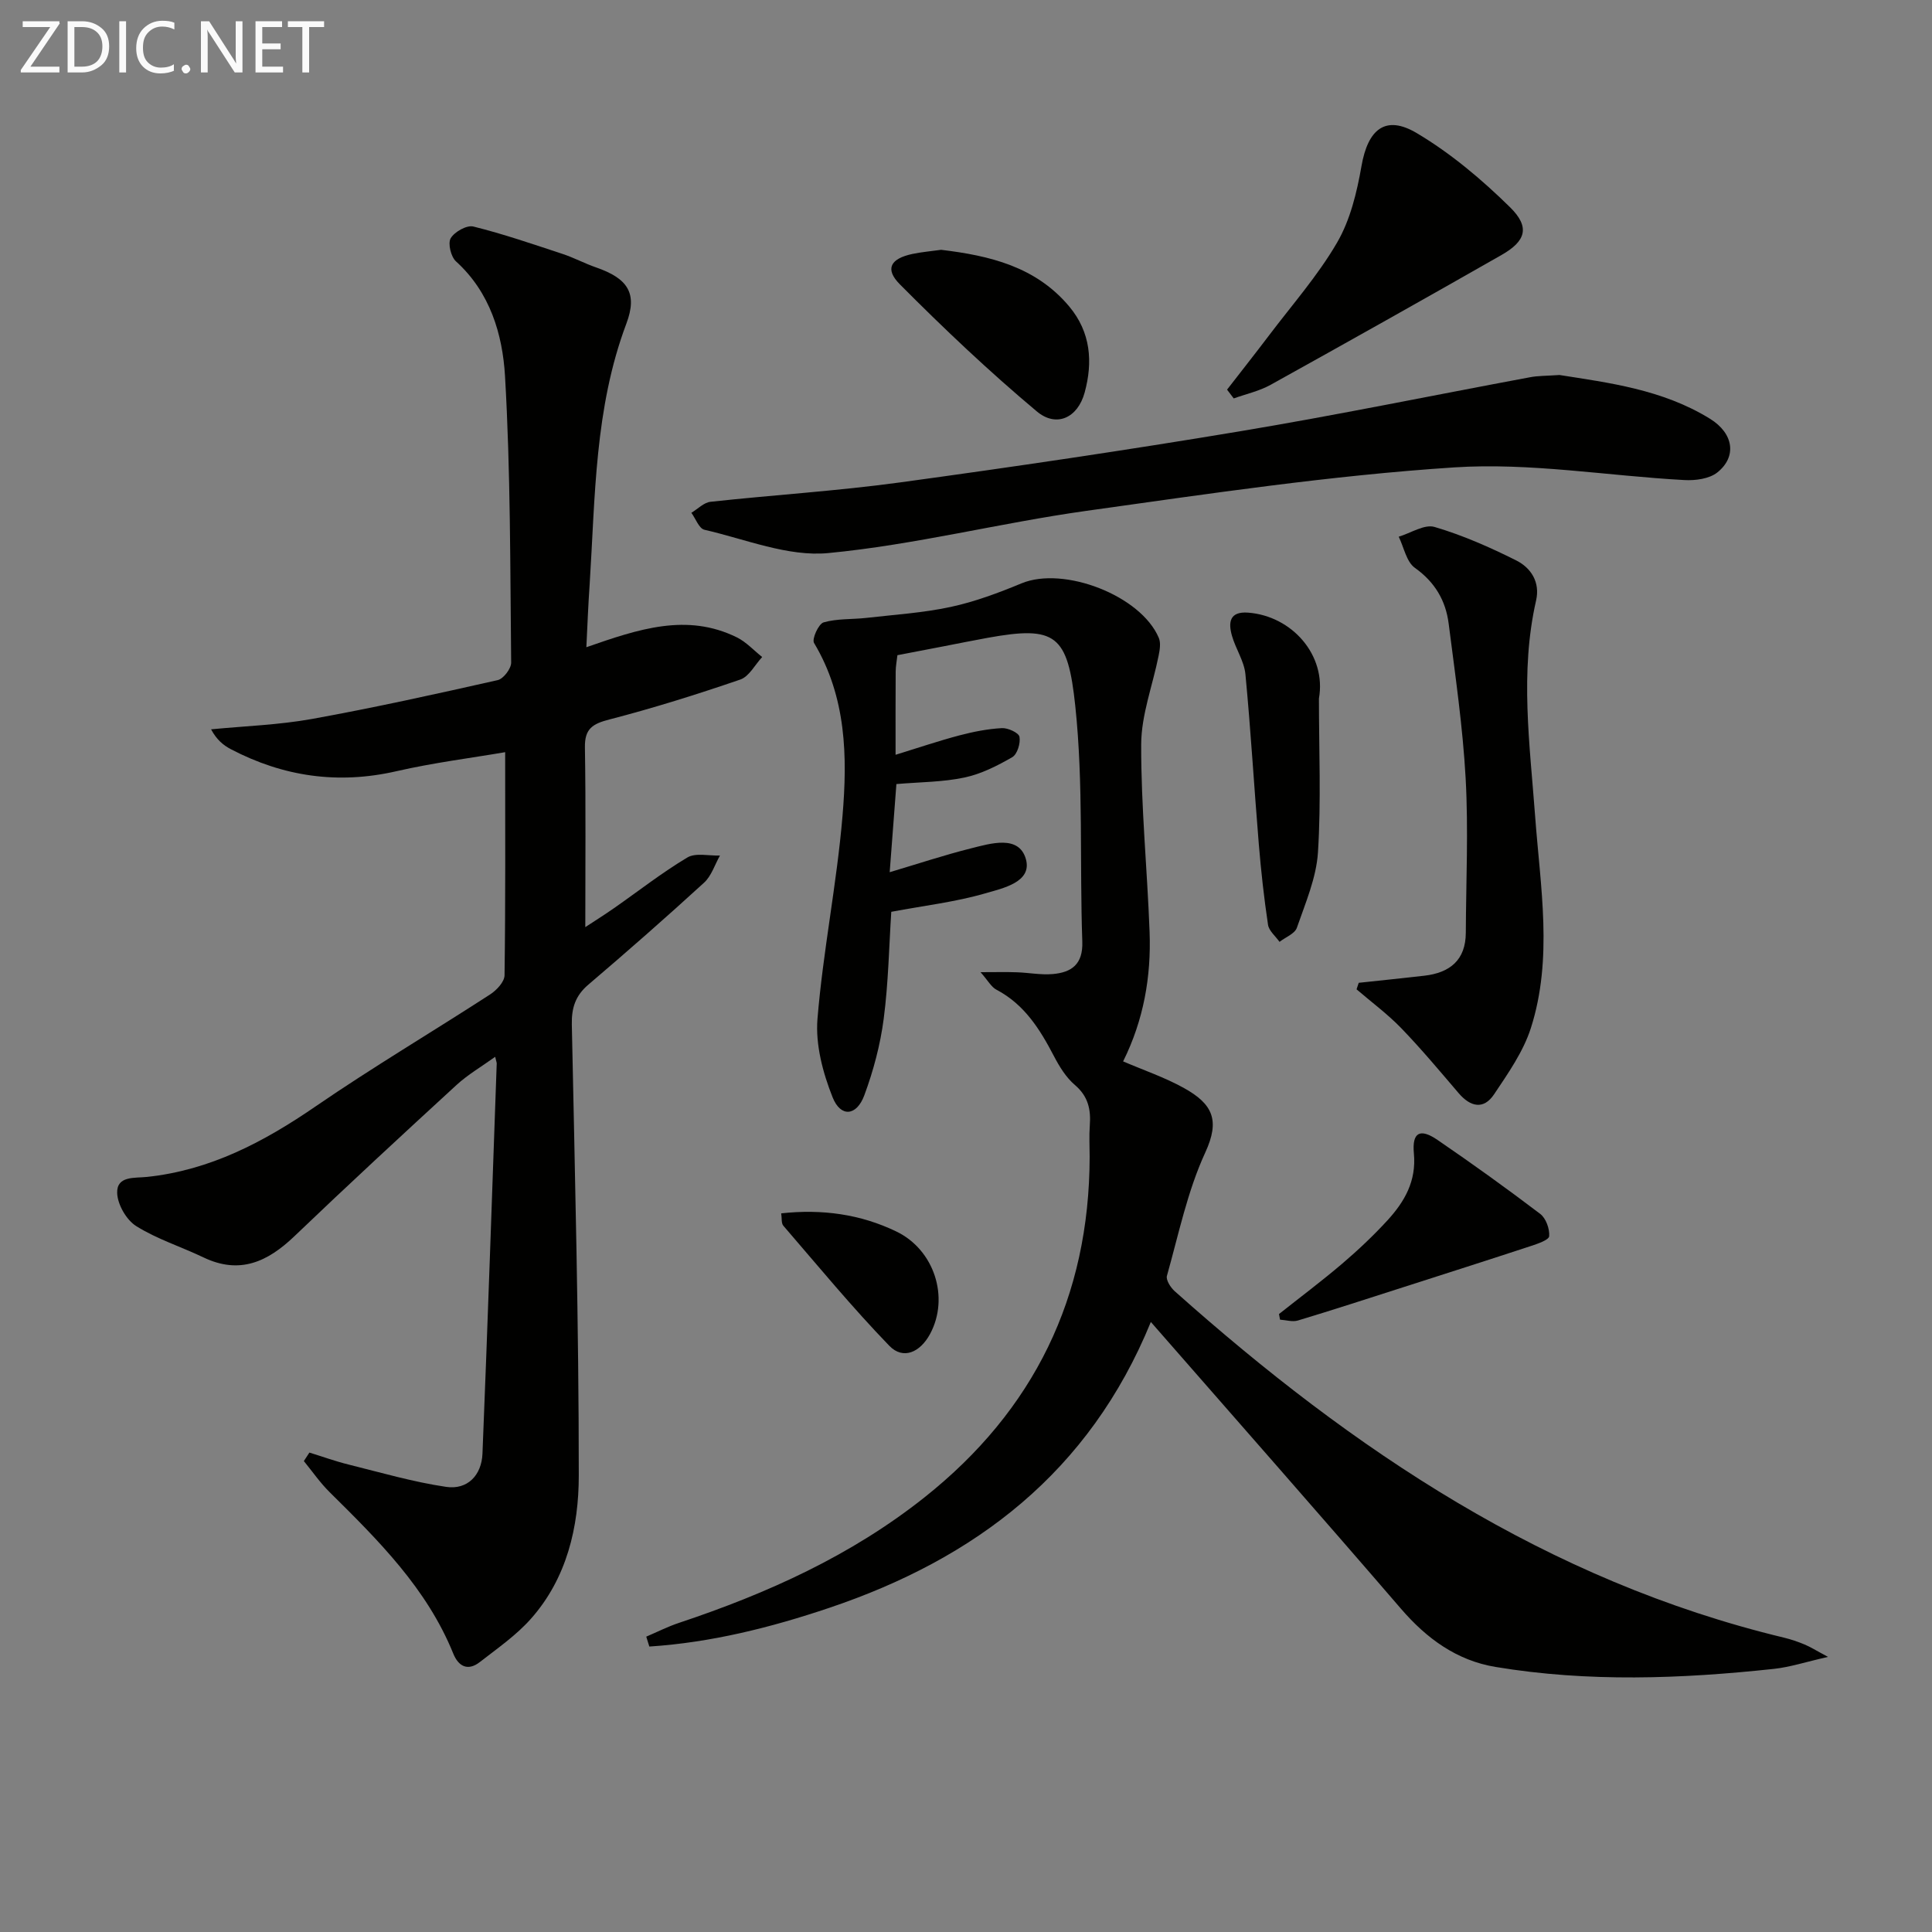
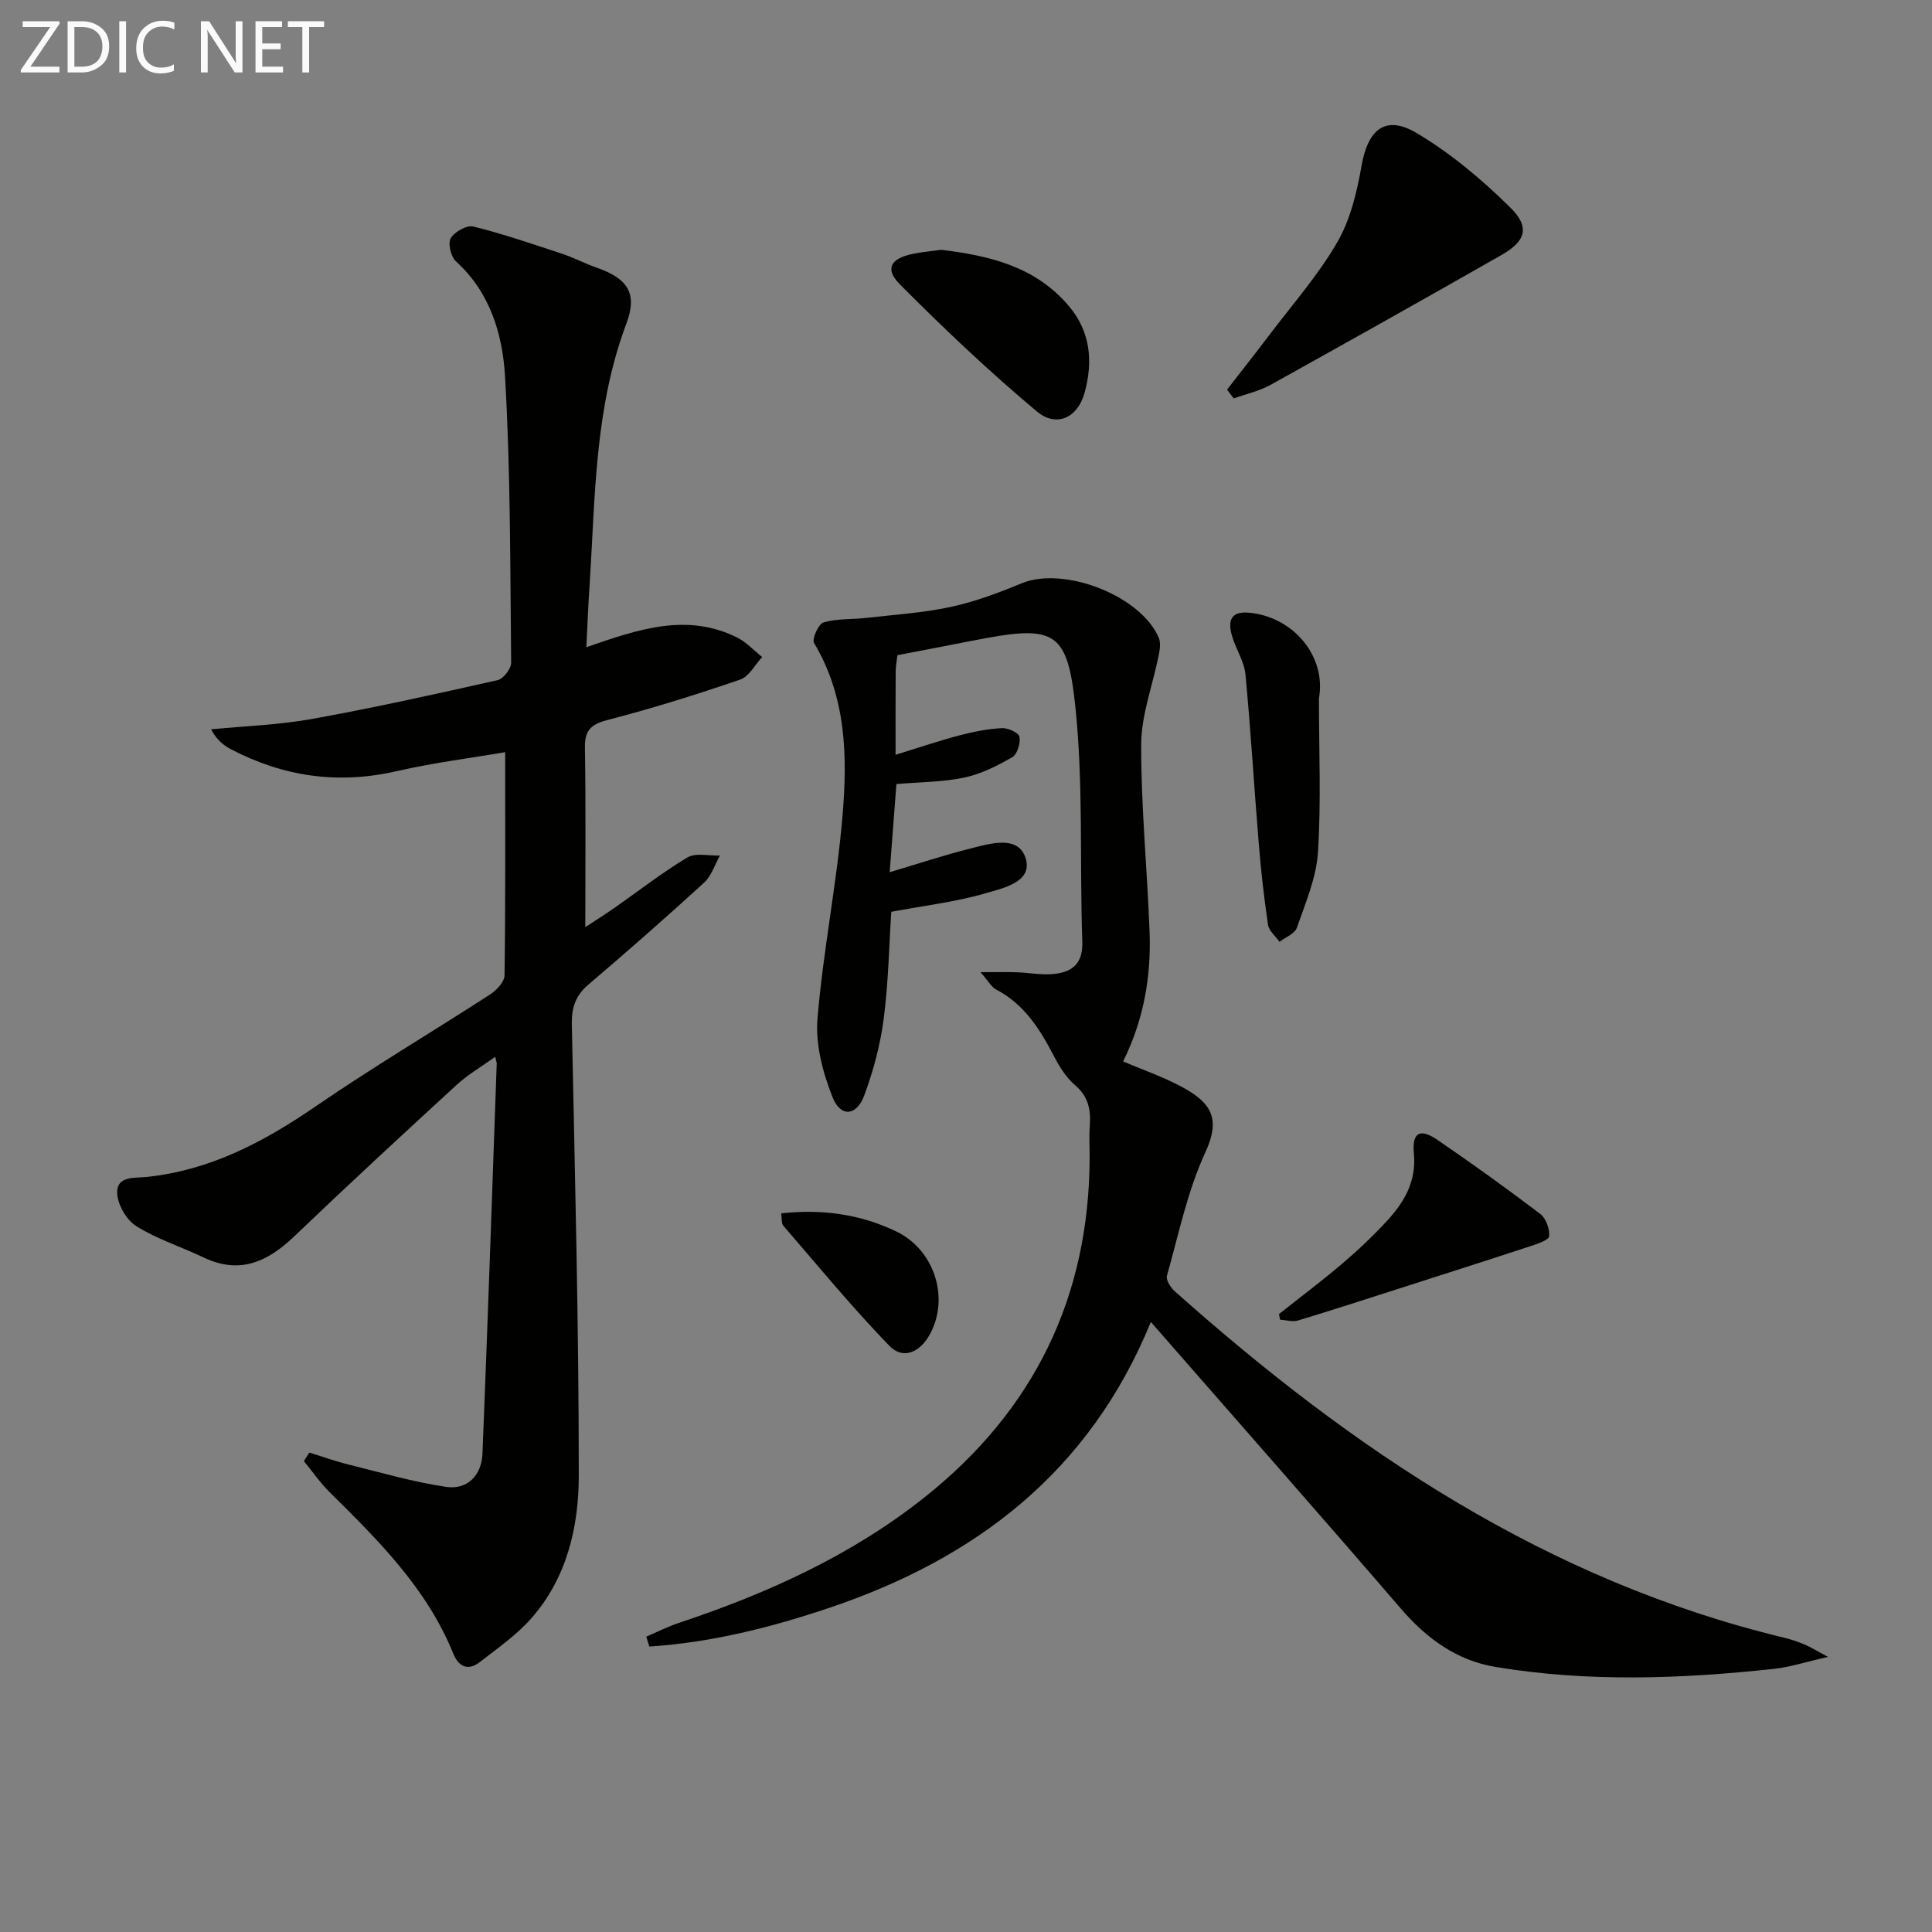
<svg xmlns="http://www.w3.org/2000/svg" enable-background="new 0 0 400 400" viewBox="0 0 400 400">
  <rect x="0" y="0" width="400" height="400" fill="#808080" stroke="none" />
  <g fill="#010100">
    <path d="m121.4 134c10.82-3.77 20.8-7.14 31.16-2.04 1.94.96 3.5 2.69 5.24 4.07-1.5 1.61-2.71 4.05-4.55 4.67-8.93 3.06-17.96 5.9-27.09 8.26-3.47.9-5.12 1.9-5.06 5.76.2 12.28.08 24.56.08 37.23 1.72-1.13 3.87-2.48 5.95-3.93 5.05-3.52 9.91-7.34 15.17-10.48 1.72-1.03 4.47-.33 6.76-.41-1.07 1.89-1.76 4.21-3.28 5.61-7.86 7.19-15.87 14.22-23.98 21.13-2.68 2.29-3.48 4.81-3.41 8.26.64 31.12 1.45 62.25 1.44 93.37 0 10.63-2.47 21.27-9.91 29.65-3.04 3.43-6.94 6.13-10.59 8.97-2.45 1.9-4.4.93-5.49-1.77-5.47-13.5-15.53-23.46-25.61-33.43-1.97-1.95-3.56-4.27-5.32-6.42.38-.59.77-1.18 1.15-1.76 2.69.83 5.34 1.79 8.07 2.47 6.72 1.67 13.41 3.62 20.23 4.63 4.45.66 7.35-2.43 7.53-6.87 1.09-26.93 1.99-53.86 2.95-80.79.01-.16-.07-.32-.32-1.38-2.86 2.06-5.67 3.69-8 5.83-11.27 10.35-22.52 20.74-33.57 31.32-5.54 5.3-11.32 7.98-18.83 4.38-4.62-2.21-9.61-3.78-13.92-6.48-2.03-1.27-3.86-4.46-3.94-6.84-.12-3.6 3.58-3.07 6.15-3.34 13.11-1.38 24.23-7.25 34.94-14.61 11.79-8.09 24.11-15.39 36.12-23.17 1.34-.87 2.97-2.6 2.99-3.96.21-15.1.13-30.21.13-46.2-7 1.2-14.84 2.18-22.51 3.94-12.08 2.77-23.41 1.13-34.27-4.55-1.54-.81-2.92-1.91-4.11-4.12 6.97-.68 14.03-.91 20.91-2.15 12.88-2.33 25.67-5.16 38.44-8.04 1.18-.27 2.79-2.38 2.78-3.62-.21-19.77-.12-39.57-1.27-59.3-.51-8.66-3.08-17.36-10.15-23.77-1.05-.95-1.72-3.72-1.1-4.79.78-1.33 3.33-2.77 4.69-2.43 6.25 1.55 12.36 3.66 18.49 5.68 2.36.78 4.58 1.98 6.93 2.79 6.53 2.27 8.64 5.32 6.26 11.64-6.58 17.49-6.44 35.82-7.6 54.01-.29 4.13-.45 8.24-.68 12.98z" />
    <path d="m238.27 273.7c-12.73 31.13-36.34 48.99-66.53 59.17-12.12 4.09-24.53 7.2-37.3 8.03-.21-.68-.43-1.37-.64-2.05 2.26-.96 4.47-2.09 6.8-2.86 18.26-6.09 35.61-13.91 50.81-25.98 22.68-18.02 34.13-41.49 34.19-70.48 0-2.17-.13-4.34.03-6.5.25-3.31-.32-6.04-3.08-8.39-1.84-1.57-3.23-3.84-4.37-6.03-2.89-5.54-6.1-10.67-11.89-13.71-1.05-.55-1.71-1.84-3.28-3.62 3.17 0 5.33-.06 7.5.02 2.48.08 4.99.58 7.44.37 3.9-.34 6.29-2.01 6.13-6.71-.57-16.25.25-32.63-1.45-48.75-1.56-14.81-4.03-16.71-18.12-14.16-3.1.56-6.19 1.19-9.29 1.79-3.07.59-6.15 1.18-9.42 1.81-.13 1.18-.36 2.31-.36 3.45-.04 5.46-.02 10.93-.02 17.17 4.84-1.49 9.01-2.91 13.27-4.03 2.86-.75 5.81-1.33 8.74-1.49 1.25-.07 3.48.96 3.64 1.79.25 1.32-.45 3.63-1.5 4.23-3.1 1.79-6.44 3.48-9.9 4.21-4.48.95-9.16.93-14.08 1.35-.44 5.76-.89 11.68-1.39 18.25 5.89-1.75 11.3-3.55 16.81-4.93 4.12-1.04 9.94-2.83 11.38 2.19 1.38 4.81-4.8 6.07-8.41 7.12-6.17 1.79-12.64 2.54-19.45 3.82-.46 7.03-.59 14.65-1.57 22.16-.7 5.37-2.13 10.74-4.01 15.82-1.6 4.33-4.9 4.63-6.57.42-2.02-5.07-3.57-10.91-3.13-16.24 1.15-14.04 4-27.94 5.18-41.98 1.04-12.27.82-24.63-5.89-35.84-.49-.81.93-3.95 1.97-4.26 2.8-.81 5.88-.6 8.84-.93 5.85-.67 11.78-1.04 17.52-2.28 5-1.08 9.89-2.91 14.64-4.88 8.74-3.61 24.71 2.53 28.41 11.3.44 1.04.2 2.49-.04 3.68-1.22 6.13-3.59 12.24-3.61 18.37-.04 12.94 1.26 25.88 1.74 38.84.34 9.23-1.21 18.19-5.48 26.79 4.24 1.82 8.6 3.3 12.57 5.5 5.98 3.32 7.53 6.66 4.44 13.36-3.7 8.03-5.52 16.95-7.94 25.54-.24.86.76 2.42 1.61 3.18 36.92 32.92 77.19 59.96 126.15 71.73 1.45.35 2.88.84 4.25 1.41 1.21.5 2.33 1.22 4.86 2.57-4.59 1.04-7.85 2.12-11.18 2.48-19.23 2.07-38.49 2.79-57.67-.4-8-1.33-14.22-5.85-19.54-12.02-16.95-19.68-34.12-39.15-51.81-59.4z" />
-     <path d="m322.88 77.64c10.04 1.59 21.31 2.96 31.17 9.07 4.9 3.03 5.58 7.85 1.51 11.1-1.66 1.33-4.56 1.71-6.84 1.58-15.9-.86-31.9-3.65-47.66-2.62-25.45 1.66-50.79 5.45-76.09 8.99-17.9 2.5-35.56 7.04-53.51 8.75-8.33.79-17.11-2.88-25.62-4.83-1.11-.25-1.81-2.3-2.7-3.51 1.32-.79 2.58-2.13 3.97-2.28 13.04-1.42 26.16-2.23 39.15-4 23.5-3.21 46.97-6.68 70.36-10.58 20.11-3.35 40.09-7.47 60.13-11.2 1.63-.32 3.32-.28 6.13-.47z" />
-     <path d="m281.31 203.48c4.53-.49 9.06-.95 13.59-1.47 5.29-.61 8.56-3.24 8.58-8.9.05-10.64.55-21.3-.03-31.9-.59-10.73-2.16-21.42-3.52-32.1-.61-4.76-2.84-8.59-6.99-11.54-1.76-1.25-2.27-4.25-3.35-6.45 2.49-.75 5.33-2.64 7.42-2.02 5.81 1.71 11.45 4.2 16.89 6.92 3.07 1.54 5 4.49 4.13 8.31-3.39 14.87-1.3 29.75-.2 44.63 1.08 14.68 3.74 29.47-.89 43.92-1.57 4.88-4.71 9.35-7.61 13.69-2.16 3.23-4.89 2.61-7.33-.24-3.88-4.54-7.72-9.14-11.87-13.44-2.83-2.93-6.16-5.39-9.27-8.06.15-.46.3-.91.45-1.35z" />
+     <path d="m322.88 77.64z" />
    <path d="m254.05 80.67c2.89-3.73 5.81-7.43 8.66-11.19 4.8-6.36 10.14-12.41 14.12-19.26 2.73-4.69 4.1-10.4 5.05-15.83 1.32-7.6 4.94-10.69 11.43-6.84 7.03 4.17 13.48 9.61 19.33 15.36 4.19 4.12 3.28 7.01-1.78 9.89-15.88 9.05-31.82 18.01-47.81 26.88-2.34 1.3-5.07 1.89-7.62 2.81-.46-.61-.92-1.21-1.38-1.82z" />
    <path d="m273.07 144.62c0 10.62.47 21.27-.2 31.85-.34 5.29-2.6 10.51-4.37 15.62-.43 1.23-2.35 1.95-3.59 2.91-.82-1.17-2.19-2.27-2.38-3.54-.83-5.55-1.45-11.13-1.91-16.72-.97-11.72-1.65-23.46-2.77-35.16-.26-2.7-2.01-5.23-2.78-7.93-.79-2.76-.54-5.1 3.34-4.81 9.07.69 16.26 8.8 14.66 17.78z" />
    <path d="m264.8 272.06c4.38-3.47 8.85-6.82 13.1-10.44 3.28-2.8 6.44-5.78 9.35-8.95 3.53-3.86 6.02-8.11 5.48-13.86-.41-4.4 1.28-5.27 4.89-2.8 7.21 4.93 14.31 10.03 21.26 15.31 1.19.9 1.98 3.1 1.86 4.62-.06.79-2.43 1.59-3.87 2.06-8.79 2.89-17.61 5.7-26.42 8.53-7.24 2.32-14.47 4.68-21.75 6.87-1.11.33-2.45-.1-3.68-.18-.07-.38-.14-.77-.22-1.16z" />
    <path d="m194.85 51.72c10.04 1.21 19.59 3.46 26.52 11.73 4.46 5.33 4.93 11.49 3.19 17.84-1.42 5.19-5.81 7.32-9.91 3.88-9.87-8.27-19.26-17.16-28.34-26.3-3.18-3.2-1.93-5.33 2.58-6.29 1.93-.41 3.92-.57 5.96-.86z" />
    <path d="m161.74 251.21c8.45-.92 16.38.16 23.84 3.76 7.87 3.79 11.02 13.66 7 21.18-2.08 3.88-5.61 5.42-8.45 2.49-7.68-7.94-14.73-16.5-21.95-24.87-.45-.53-.28-1.56-.44-2.56z" />
  </g>
  <path d="m12.4 4.8-6.1 9h6v1.2h-8v-.5l6.1-8.9h-5.7v-1.2h7.6v.4z" fill="#fafafa" />
  <path d="m14 15v-10.6h3c1.6 0 2.9.5 4 1.4s1.6 2.2 1.6 3.8-.5 3-1.6 3.9-2.4 1.5-4 1.5zm1.4-9.4v8.2h1.6c1.3 0 2.4-.4 3.1-1.1s1.1-1.8 1.1-3.1-.4-2.3-1.2-3-1.8-1-3.1-1z" fill="#fafafa" />
  <path d="m26.1 4.4v10.6h-1.4v-10.6z" fill="#fafafa" />
  <path d="m36.1 14.6c-.8.4-1.8.6-2.9.6-1.5 0-2.7-.5-3.6-1.4s-1.4-2.2-1.4-3.8c0-1.7.5-3.1 1.5-4.1s2.3-1.6 3.9-1.6c1 0 1.8.1 2.5.4v1.4c-.8-.4-1.6-.6-2.5-.6-1.2 0-2.1.4-2.9 1.2s-1.1 1.8-1.1 3.2c0 1.3.3 2.3 1 3s1.6 1.1 2.7 1.1c1 0 2-.2 2.7-.7v1.3z" fill="#fafafa" />
-   <path d="m37.6 14.3c0-.2.1-.5.3-.6s.4-.3.6-.3c.3 0 .5.1.6.3s.3.4.3.6-.1.4-.3.6-.4.3-.6.3c-.3 0-.5-.1-.6-.3s-.3-.4-.3-.6z" fill="#fafafa" />
  <path d="m50.2 15h-1.6l-5.3-8.2c-.2-.2-.3-.5-.4-.7 0 .2.1.7.1 1.5v7.4h-1.4v-10.6h1.7l5.2 8.1c.2.4.4.6.4.7 0-.3-.1-.8-.1-1.5v-7.3h1.4z" fill="#fafafa" />
  <path d="m58.6 15h-5.7v-10.6h5.5v1.2h-4.1v3.4h3.8v1.2h-3.8v3.6h4.3z" fill="#fafafa" />
  <path d="m67.1 5.6h-3.1v9.4h-1.4v-9.4h-3v-1.2h7.5z" fill="#fafafa" />
</svg>